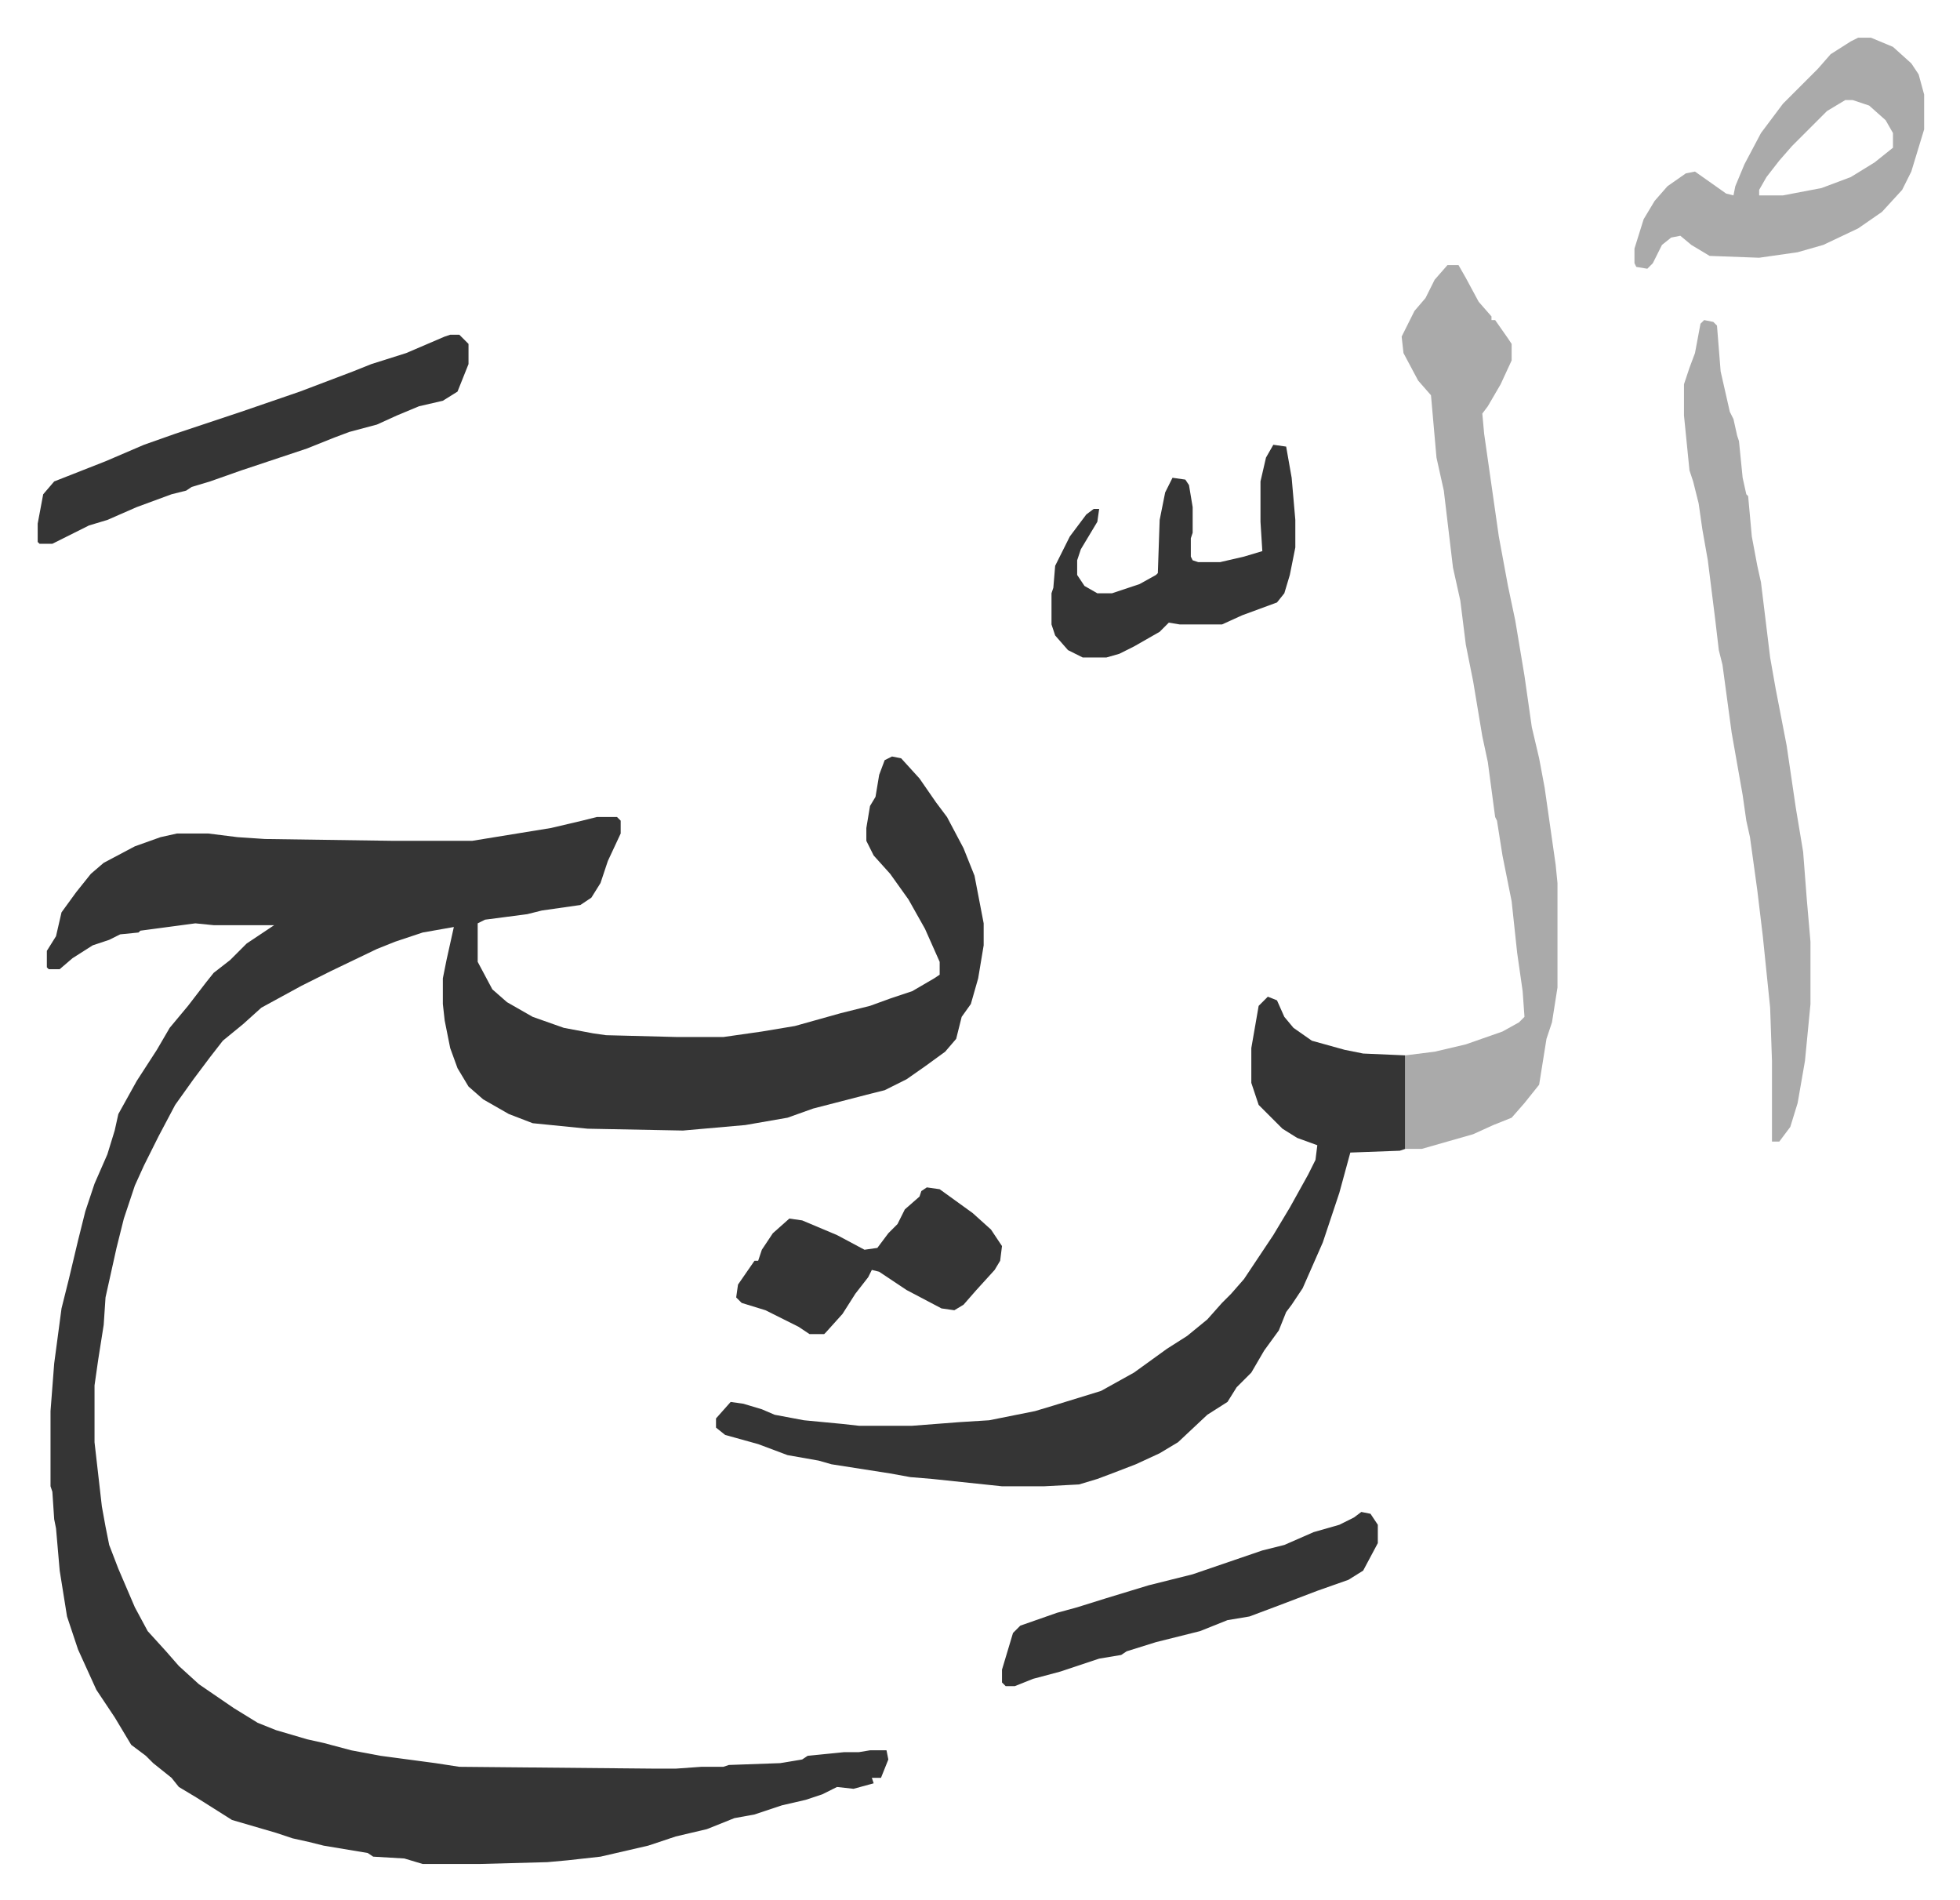
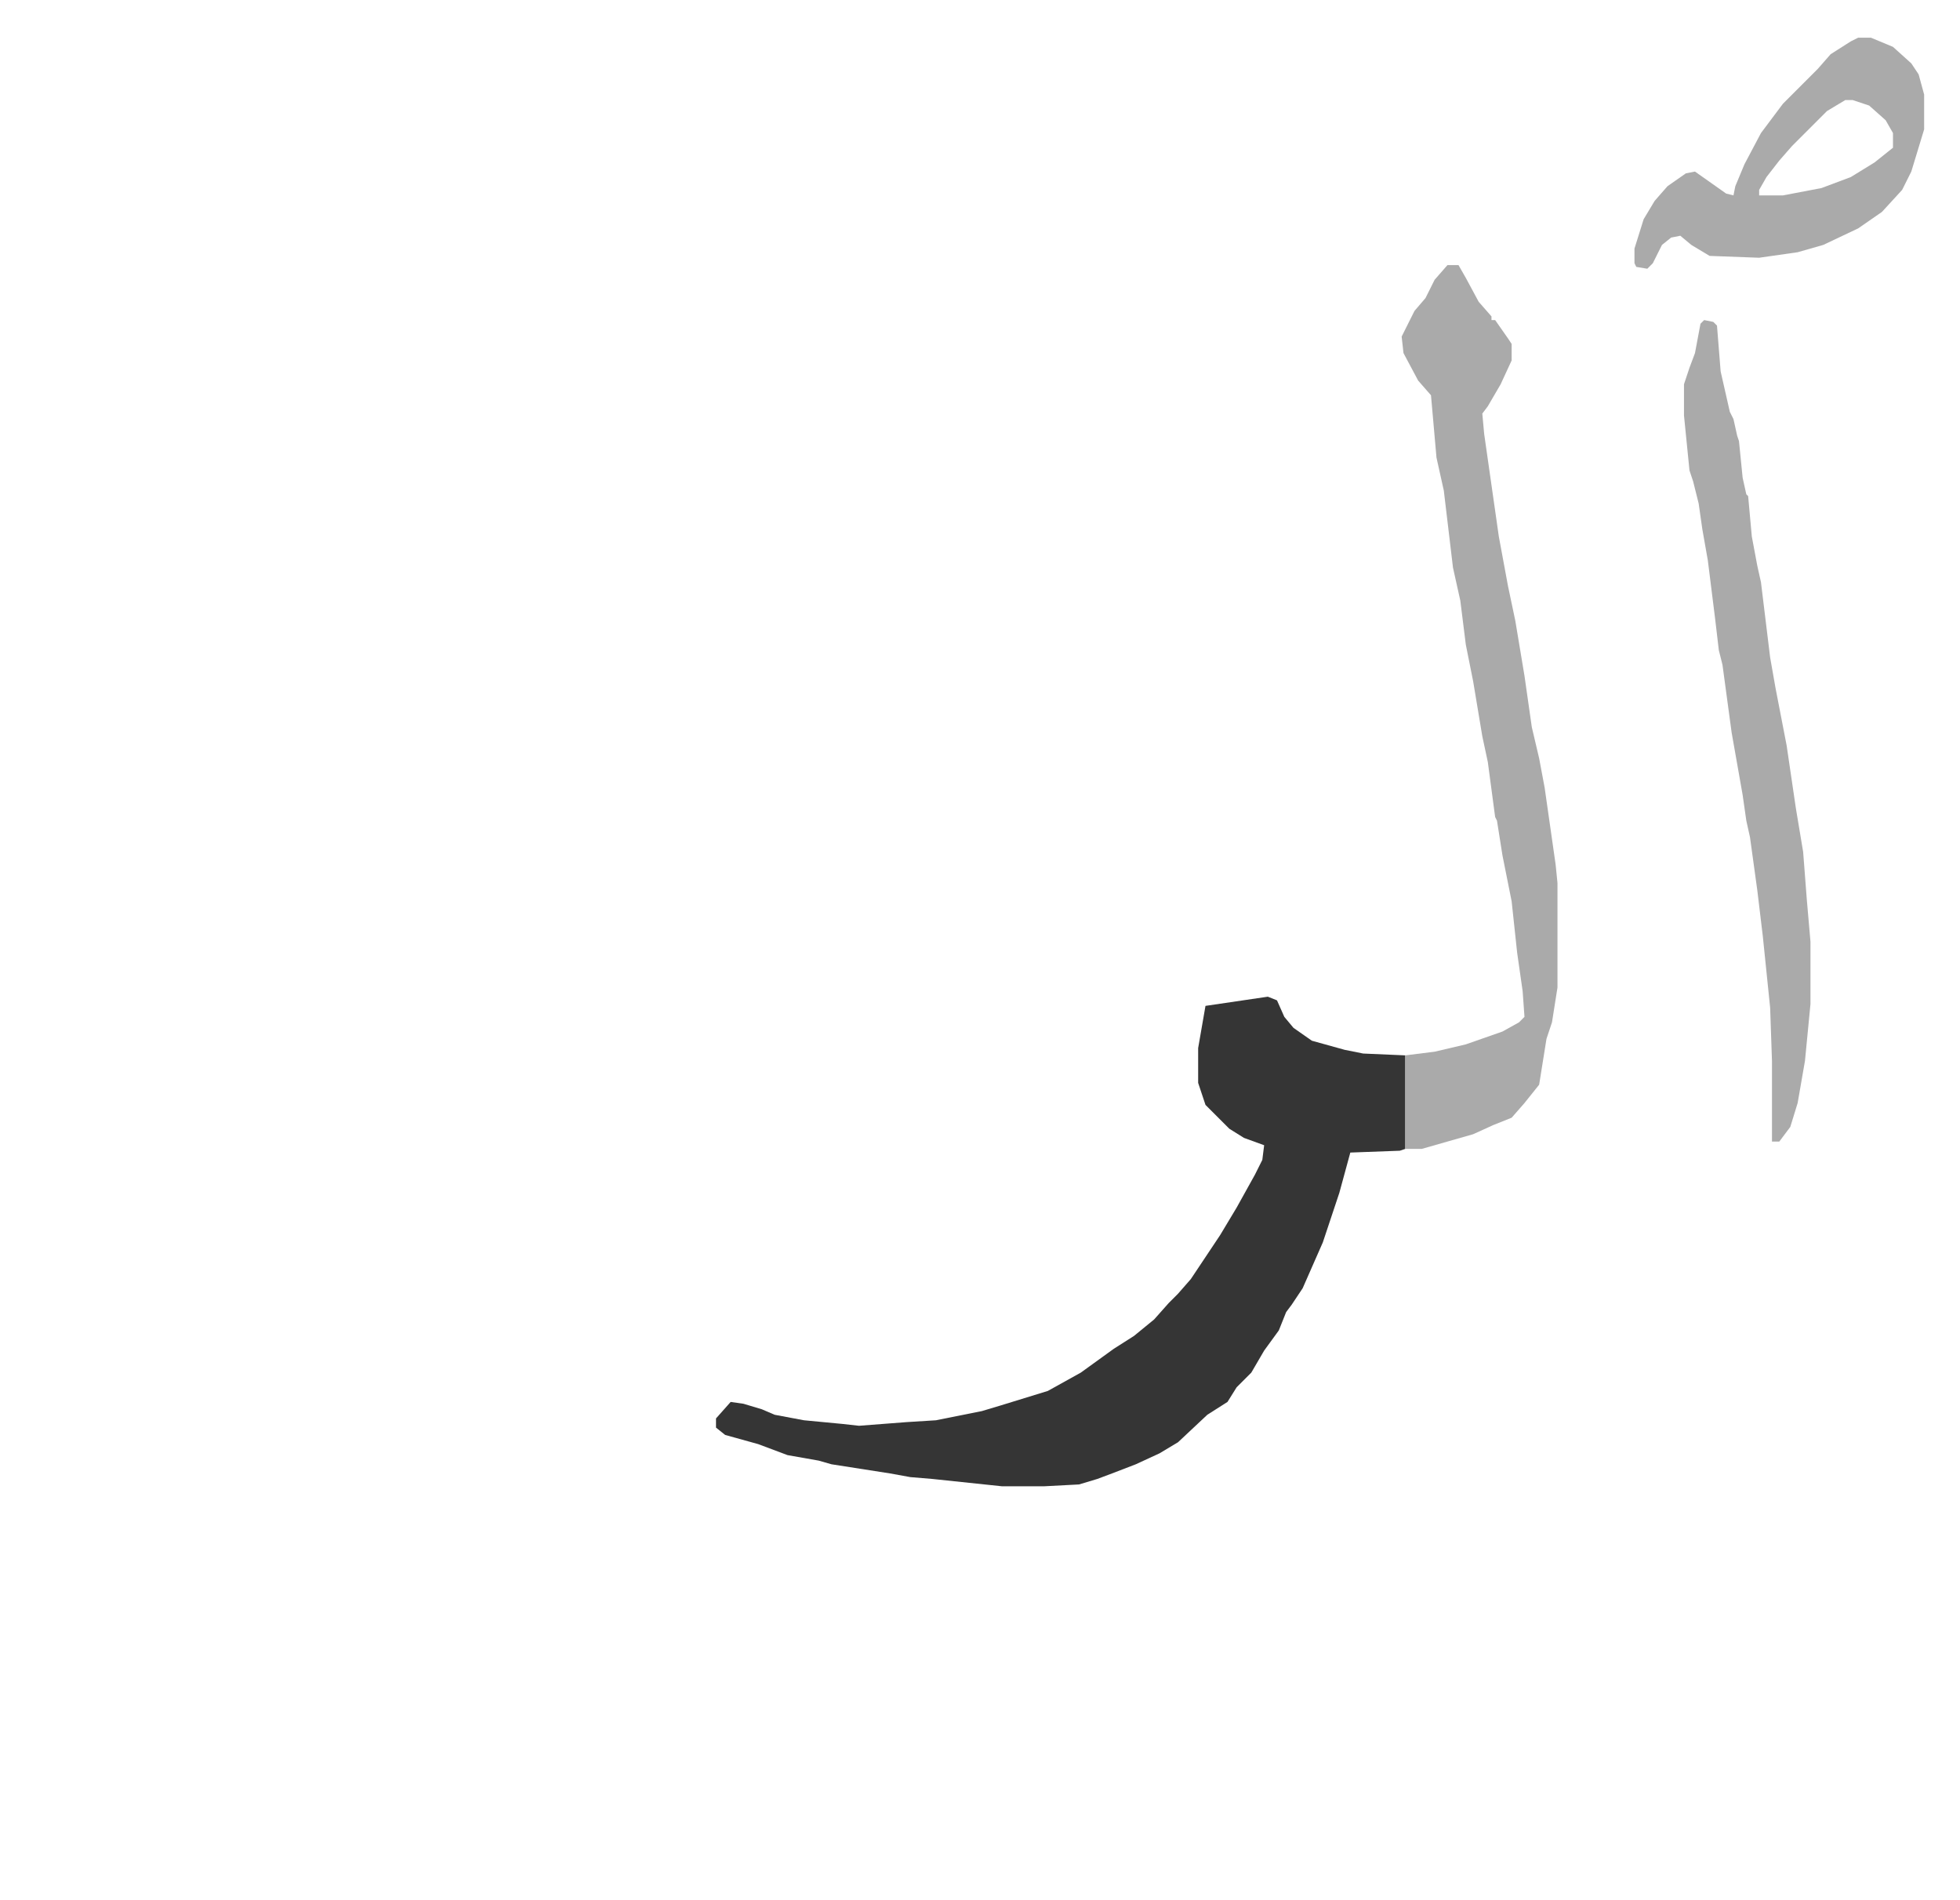
<svg xmlns="http://www.w3.org/2000/svg" role="img" viewBox="-20.56 322.44 1069.12 1036.12">
-   <path fill="#353535" id="rule_normal" d="M466 735l5 1 10 11 9 13 6 8 9 17 6 15 5 26v12l-3 18-4 14-5 7-3 12-6 7-11 8-10 7-12 6-8 2-31 8-14 5-23 4-34 3-52-1-30-3-13-5-14-8-8-7-6-10-4-11-3-15-1-9v-14l2-10 4-18-17 3-15 5-10 4-25 12-16 8-22 12-10 9-11 9-7 9-9 12-10 14-9 17-8 16-5 11-6 18-4 16-4 18-2 9-1 15-3 19-2 14v31l4 35 2 11 2 10 5 13 9 21 7 13 10 11 7 8 11 10 19 13 13 8 10 4 17 5 9 2 15 4 16 3 30 4 13 2 107 1h11l14-1h12l3-1 28-1 12-2 3-2 20-2h8l6-1h9l1 5-4 10h-5l1 3-11 3-9-1-8 4-9 3-13 3-9 3-6 2-11 2-15 6-17 4-15 5-26 6-18 2-11 1-37 1h-31l-10-3-17-1-3-2-24-4-8-2-9-2-9-3-24-7-19-12-10-6-4-5-10-8-4-4-8-6-9-15-10-15-10-22-6-18-4-25-2-23-1-5-1-15-1-3v-41l1-13 1-13 4-30 4-16 5-21 4-16 5-15 7-16 4-13 2-9 10-18 11-17 7-12 10-12 10-13 4-5 9-7 9-9 15-10H96l-10-1-30 4-1 1-10 1-6 3-9 3-11 7-7 6H6l-1-1v-9l5-8 3-13 8-11 8-10 7-6 17-9 14-5 9-2h17l16 2 15 1 70 1h43l43-7 17-4 8-2h11l2 2v7l-7 15-4 12-5 8-6 4-21 3-8 2-23 3-4 2v21l8 15 8 7 14 8 17 6 16 3 7 1 39 1h25l21-3 18-3 25-7 16-4 11-4 12-4 12-7 3-2v-7l-8-18-9-16-10-14-9-10-4-8v-7l2-12 3-5 2-12 3-8z" />
-   <path fill="#353535" id="rule_normal" d="M671 866l5 2 4 9 5 6 10 7 18 5 10 2 23 1v51l-3 1-27 1-6 22-9 27-11 25-6 9-3 4-4 10-8 11-7 12-8 8-5 8-11 7-16 15-10 6-13 6-13 5-8 3-10 3-19 1h-23l-38-4-12-1-11-2-32-5-7-2-17-3-16-6-18-5-5-4v-5l8-9 7 1 10 3 7 3 16 3 21 2 9 1h29l26-2 16-1 25-5 10-3 26-8 18-10 18-13 11-7 11-9 8-9 5-5 7-8 16-24 9-15 10-18 4-8 1-8-11-4-8-5-13-13-4-12v-19l4-23z" />
+   <path fill="#353535" id="rule_normal" d="M671 866l5 2 4 9 5 6 10 7 18 5 10 2 23 1v51l-3 1-27 1-6 22-9 27-11 25-6 9-3 4-4 10-8 11-7 12-8 8-5 8-11 7-16 15-10 6-13 6-13 5-8 3-10 3-19 1h-23l-38-4-12-1-11-2-32-5-7-2-17-3-16-6-18-5-5-4v-5l8-9 7 1 10 3 7 3 16 3 21 2 9 1l26-2 16-1 25-5 10-3 26-8 18-10 18-13 11-7 11-9 8-9 5-5 7-8 16-24 9-15 10-18 4-8 1-8-11-4-8-5-13-13-4-12v-19l4-23z" />
  <path fill="#aaa" id="rule_hamzat_wasl" d="M769 467h6l4 7 7 13 7 8v2h2l7 10 2 3v9l-6 13-7 12-3 4 1 11 8 56 5 27 4 19 5 30 4 28 4 17 3 16 6 42 1 10v57l-3 19-3 9-4 25-8 10-7 8-10 4-11 5-14 4-14 4h-9v-51l16-2 17-4 20-7 9-5 3-3-1-14-3-21-3-28-5-25-3-19-1-2-4-30-3-14-5-30-4-20-3-24-4-18-5-42-4-18-3-34-7-8-8-15-1-9 7-14 6-7 5-10zm140 30l5 1 2 2 2 25 5 22 2 4 2 9 1 3 2 20 2 9 1 1 2 22 3 16 2 9 5 41 3 17 6 31 5 34 4 24 2 26 2 23v34l-3 31-4 23-4 13-6 8h-4v-44l-1-29-4-39-3-25-4-29-2-9-2-14-6-34-5-37-2-8-2-17-4-32-3-17-2-14-3-12-2-6-3-30v-17l3-9 3-8 3-16zm84-154h7l12 5 10 9 4 6 3 11v19l-7 23-5 10-11 12-13 9-19 9-14 4-21 3-27-1-10-6-6-5-5 1-5 4-5 10-3 3-6-1-1-2v-8l5-16 6-10 7-8 10-7 5-1 17 12 4 1 1-5 5-12 9-17 12-16 19-19 7-8 11-7zm-7 34l-10 6-19 19-7 8-7 9-4 7v3h13l21-4 16-6 13-8 10-8v-8l-4-7-9-8-9-3z" />
-   <path fill="#353535" id="rule_normal" d="M225 505h5l5 5v11l-6 15-8 5-13 3-12 5-11 5-15 4-8 3-15 6-36 12-17 6-10 3-3 2-8 2-19 7-16 7-10 3-16 8-4 2H1l-1-1v-10l3-16 6-7 28-11 21-9 17-6 36-12 32-11 29-11 10-4 19-6 21-9zm497 642l5 1 4 6v10l-8 15-8 5-17 6-21 8-16 6-12 2-15 6-24 6-16 5-3 2-12 2-21 7-15 4-10 4h-5l-2-2v-7l6-20 4-4 20-7 11-3 16-5 23-7 24-6 38-13 12-3 16-7 14-4 8-4zm-48-582l7 1 3 17 2 23v15l-3 15-3 10-4 5-19 7-11 5h-23l-6-1-5 5-14 8-8 4-7 2h-13l-8-4-7-8-2-6v-17l1-3 1-12 8-16 9-12 4-3h3l-1 7-9 15-2 6v8l4 6 7 4h8l15-5 9-5 1-1 1-29 3-15 4-8 7 1 2 3 2 12v14l-1 3v10l1 2 3 1h12l13-3 10-3-1-16v-22l3-13zM485 970l7 1 18 13 10 9 6 9-1 8-3 5-10 11-7 8-5 3-7-1-19-10-15-10-4-1-2 4-7 9-7 11-9 10-1 1h-8l-6-4-8-4-10-5-13-4-3-3 1-7 9-13h2l2-6 6-9 9-8 7 1 19 8 15 8 7-1 6-8 5-5 4-8 8-7 1-3z" />
</svg>